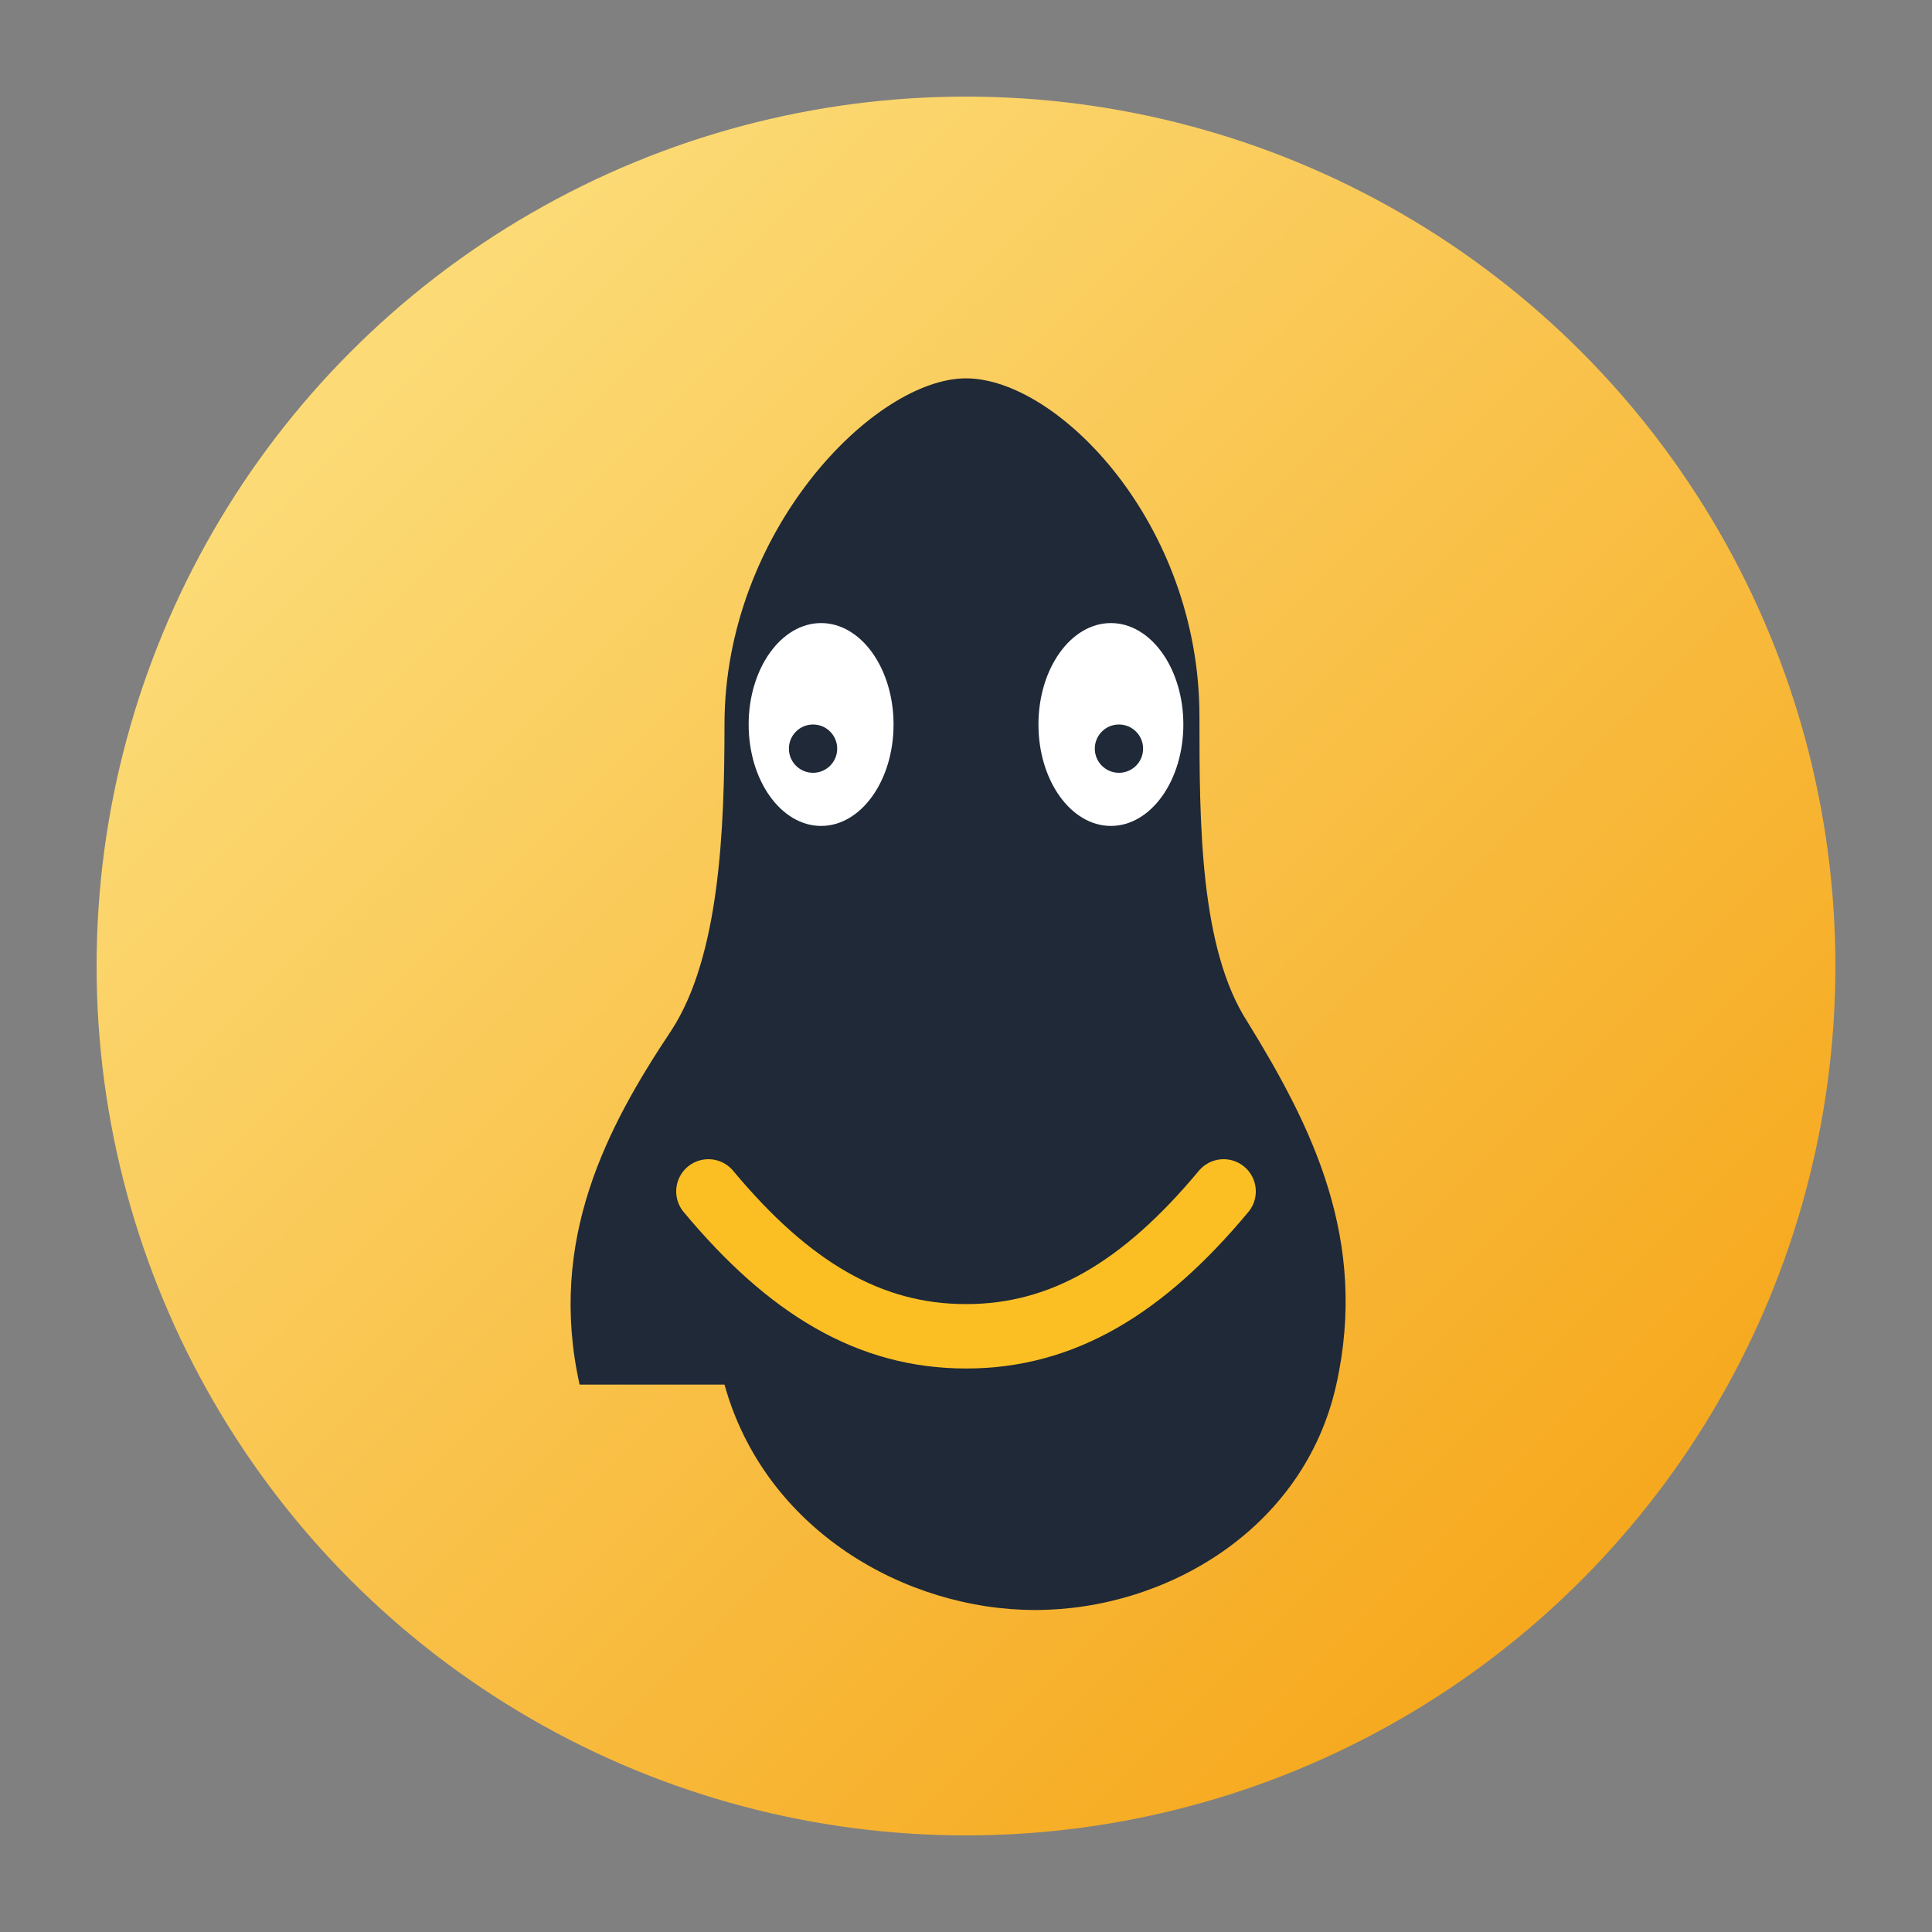
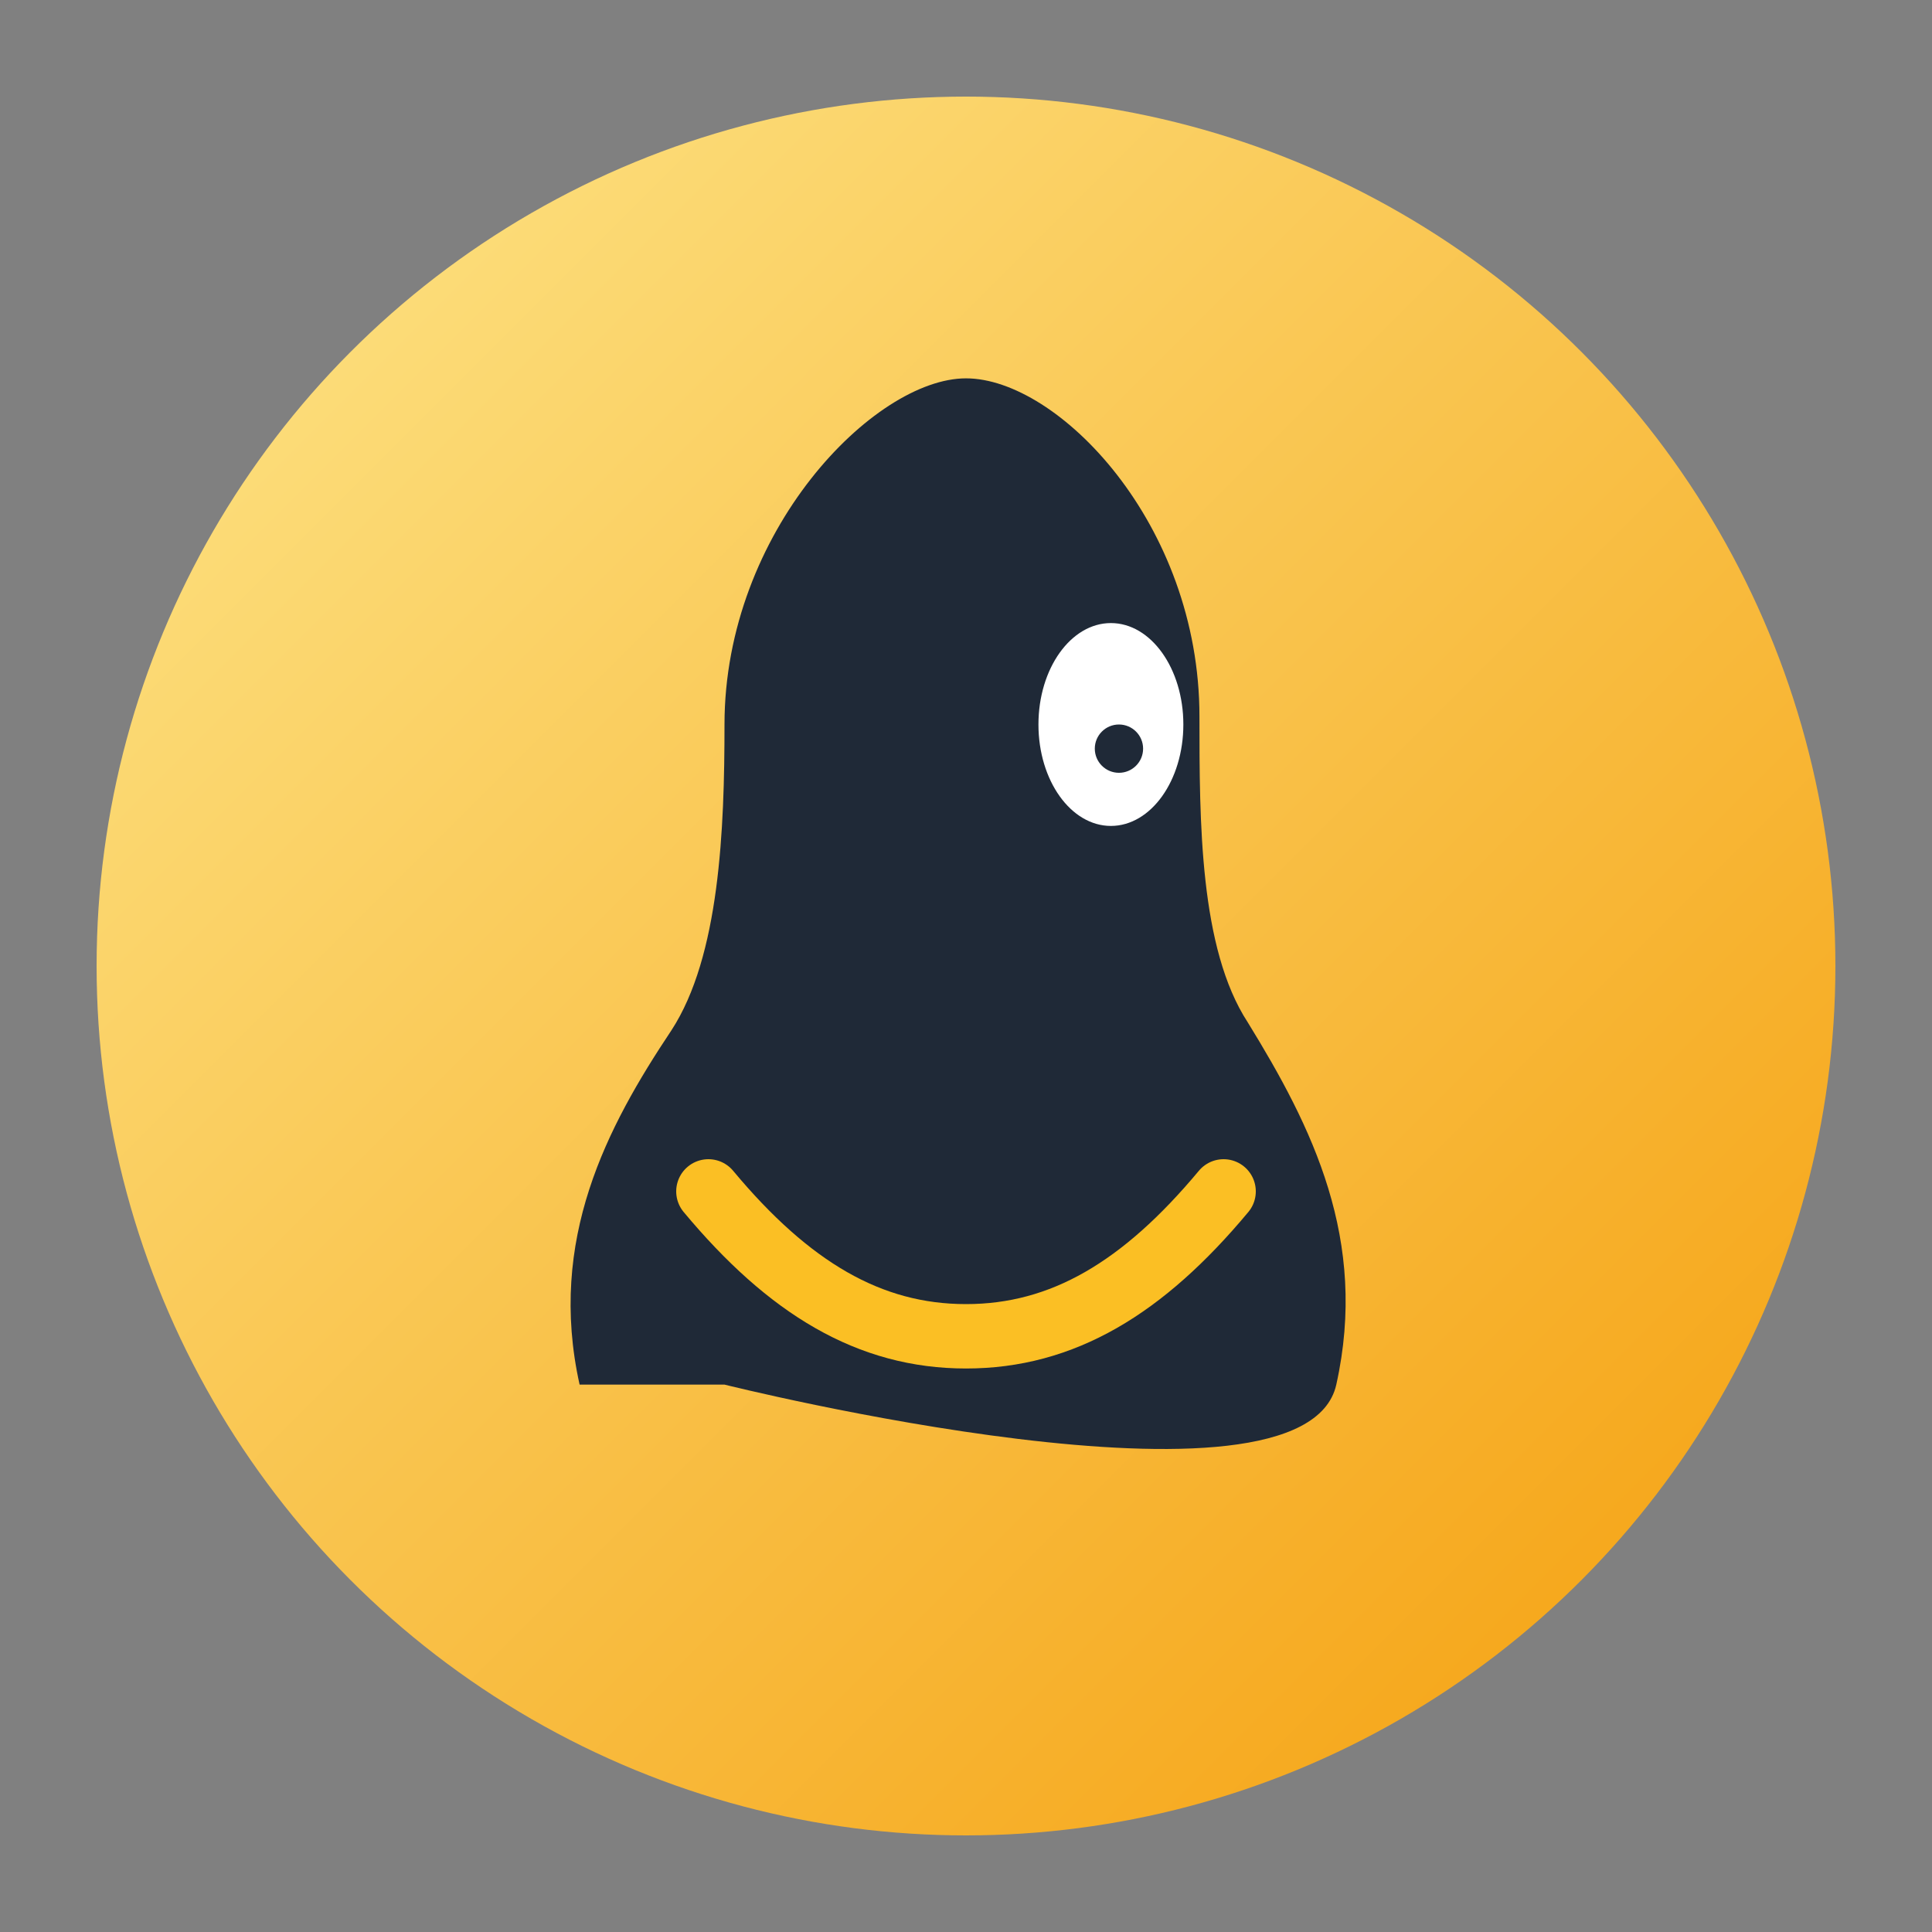
<svg xmlns="http://www.w3.org/2000/svg" width="120" height="120" viewBox="0 0 120 120">
  <rect x="0" y="0" width="120" height="120" fill="#808080" stroke="none" />
  <defs>
    <linearGradient id="linux-grad" x1="0%" y1="0%" x2="100%" y2="100%">
      <stop offset="0%" stop-color="#fde68a" />
      <stop offset="100%" stop-color="#f59e0b" />
    </linearGradient>
  </defs>
  <circle cx="60" cy="60" r="54" fill="url(#linux-grad)" />
-   <path d="M45 86c2.5 9 11.2 14 19.3 14S81 95 83 86c2-9-1.5-16-5.5-22.5-3-4.6-3-12.5-3-19 0-12-8.8-21-14.5-21S45 33 45 45c0 6.5-0.3 14.4-3.3 19C37.7 70 34 77 36 86z" fill="#1f2937" />
-   <ellipse cx="51" cy="45" rx="4.5" ry="6.3" fill="#fff" />
+   <path d="M45 86S81 95 83 86c2-9-1.5-16-5.5-22.5-3-4.6-3-12.5-3-19 0-12-8.8-21-14.5-21S45 33 45 45c0 6.5-0.3 14.4-3.3 19C37.7 70 34 77 36 86z" fill="#1f2937" />
  <ellipse cx="69" cy="45" rx="4.5" ry="6.3" fill="#fff" />
-   <circle cx="50.5" cy="46.5" r="1.5" fill="#1f2937" />
  <circle cx="69.5" cy="46.5" r="1.5" fill="#1f2937" />
  <path d="M44 74c5 6 10 9 16 9s11-3 16-9" stroke="#fbbf24" stroke-width="4" stroke-linecap="round" fill="none" />
</svg>